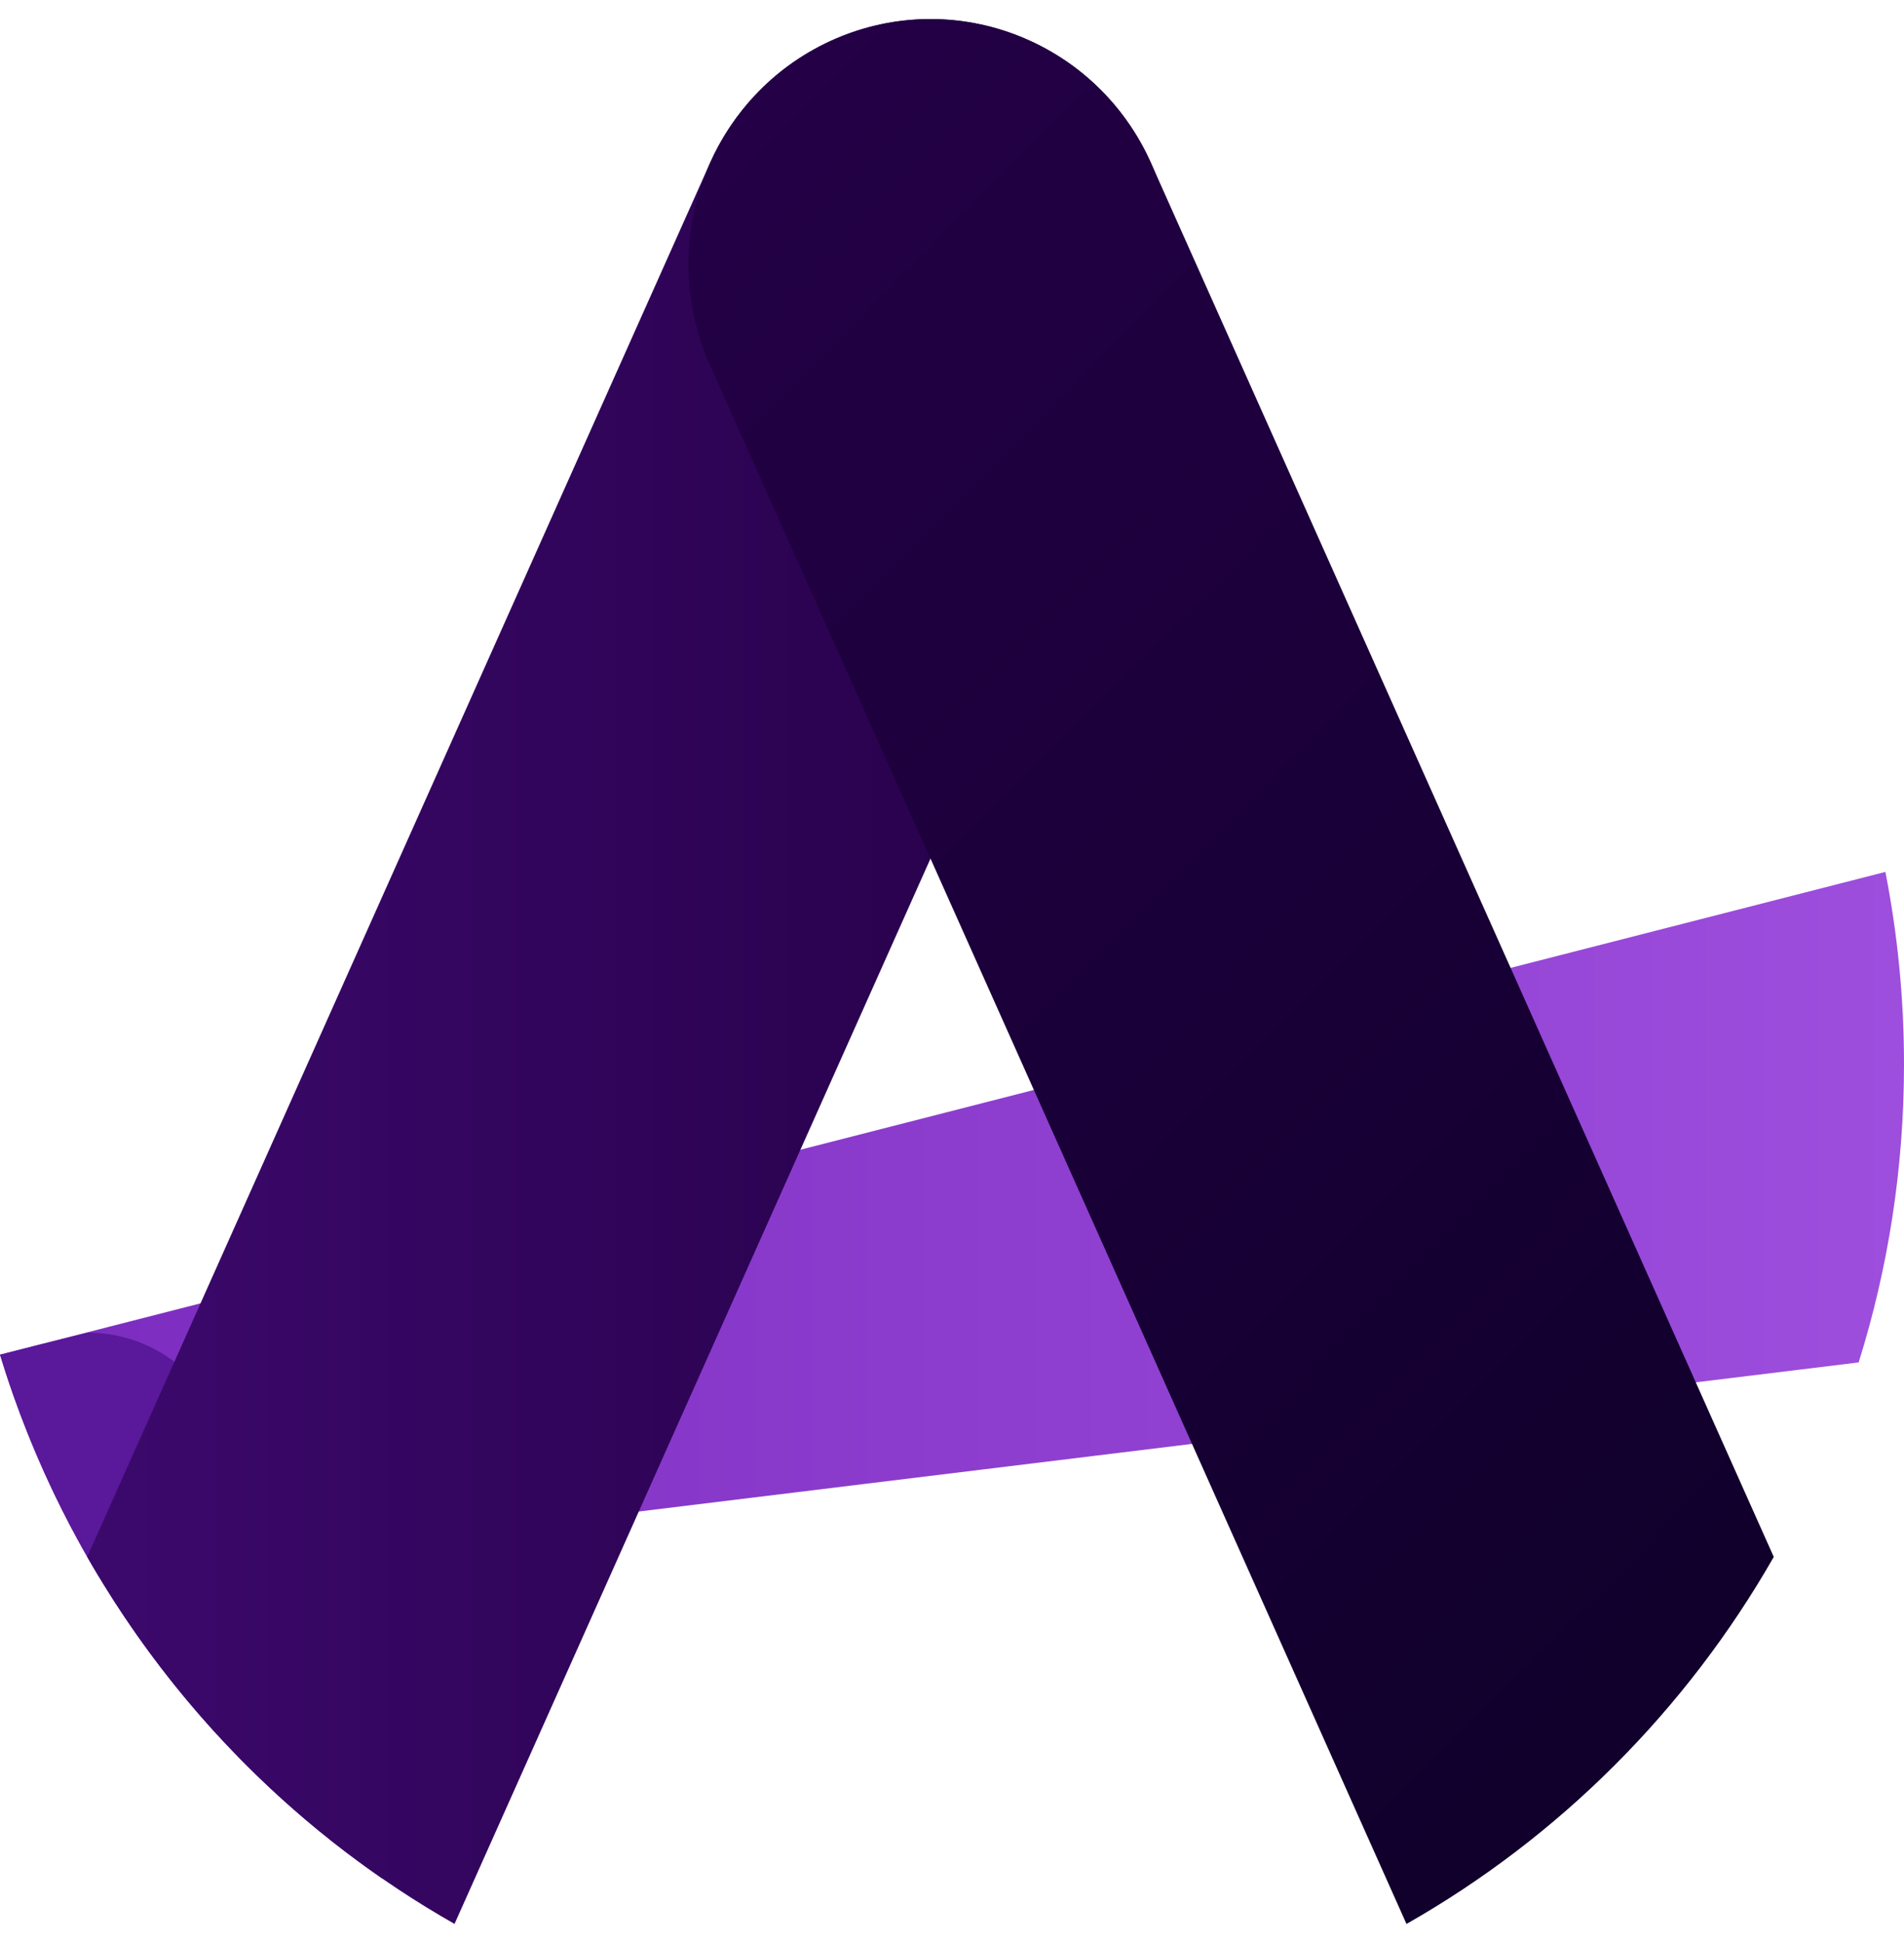
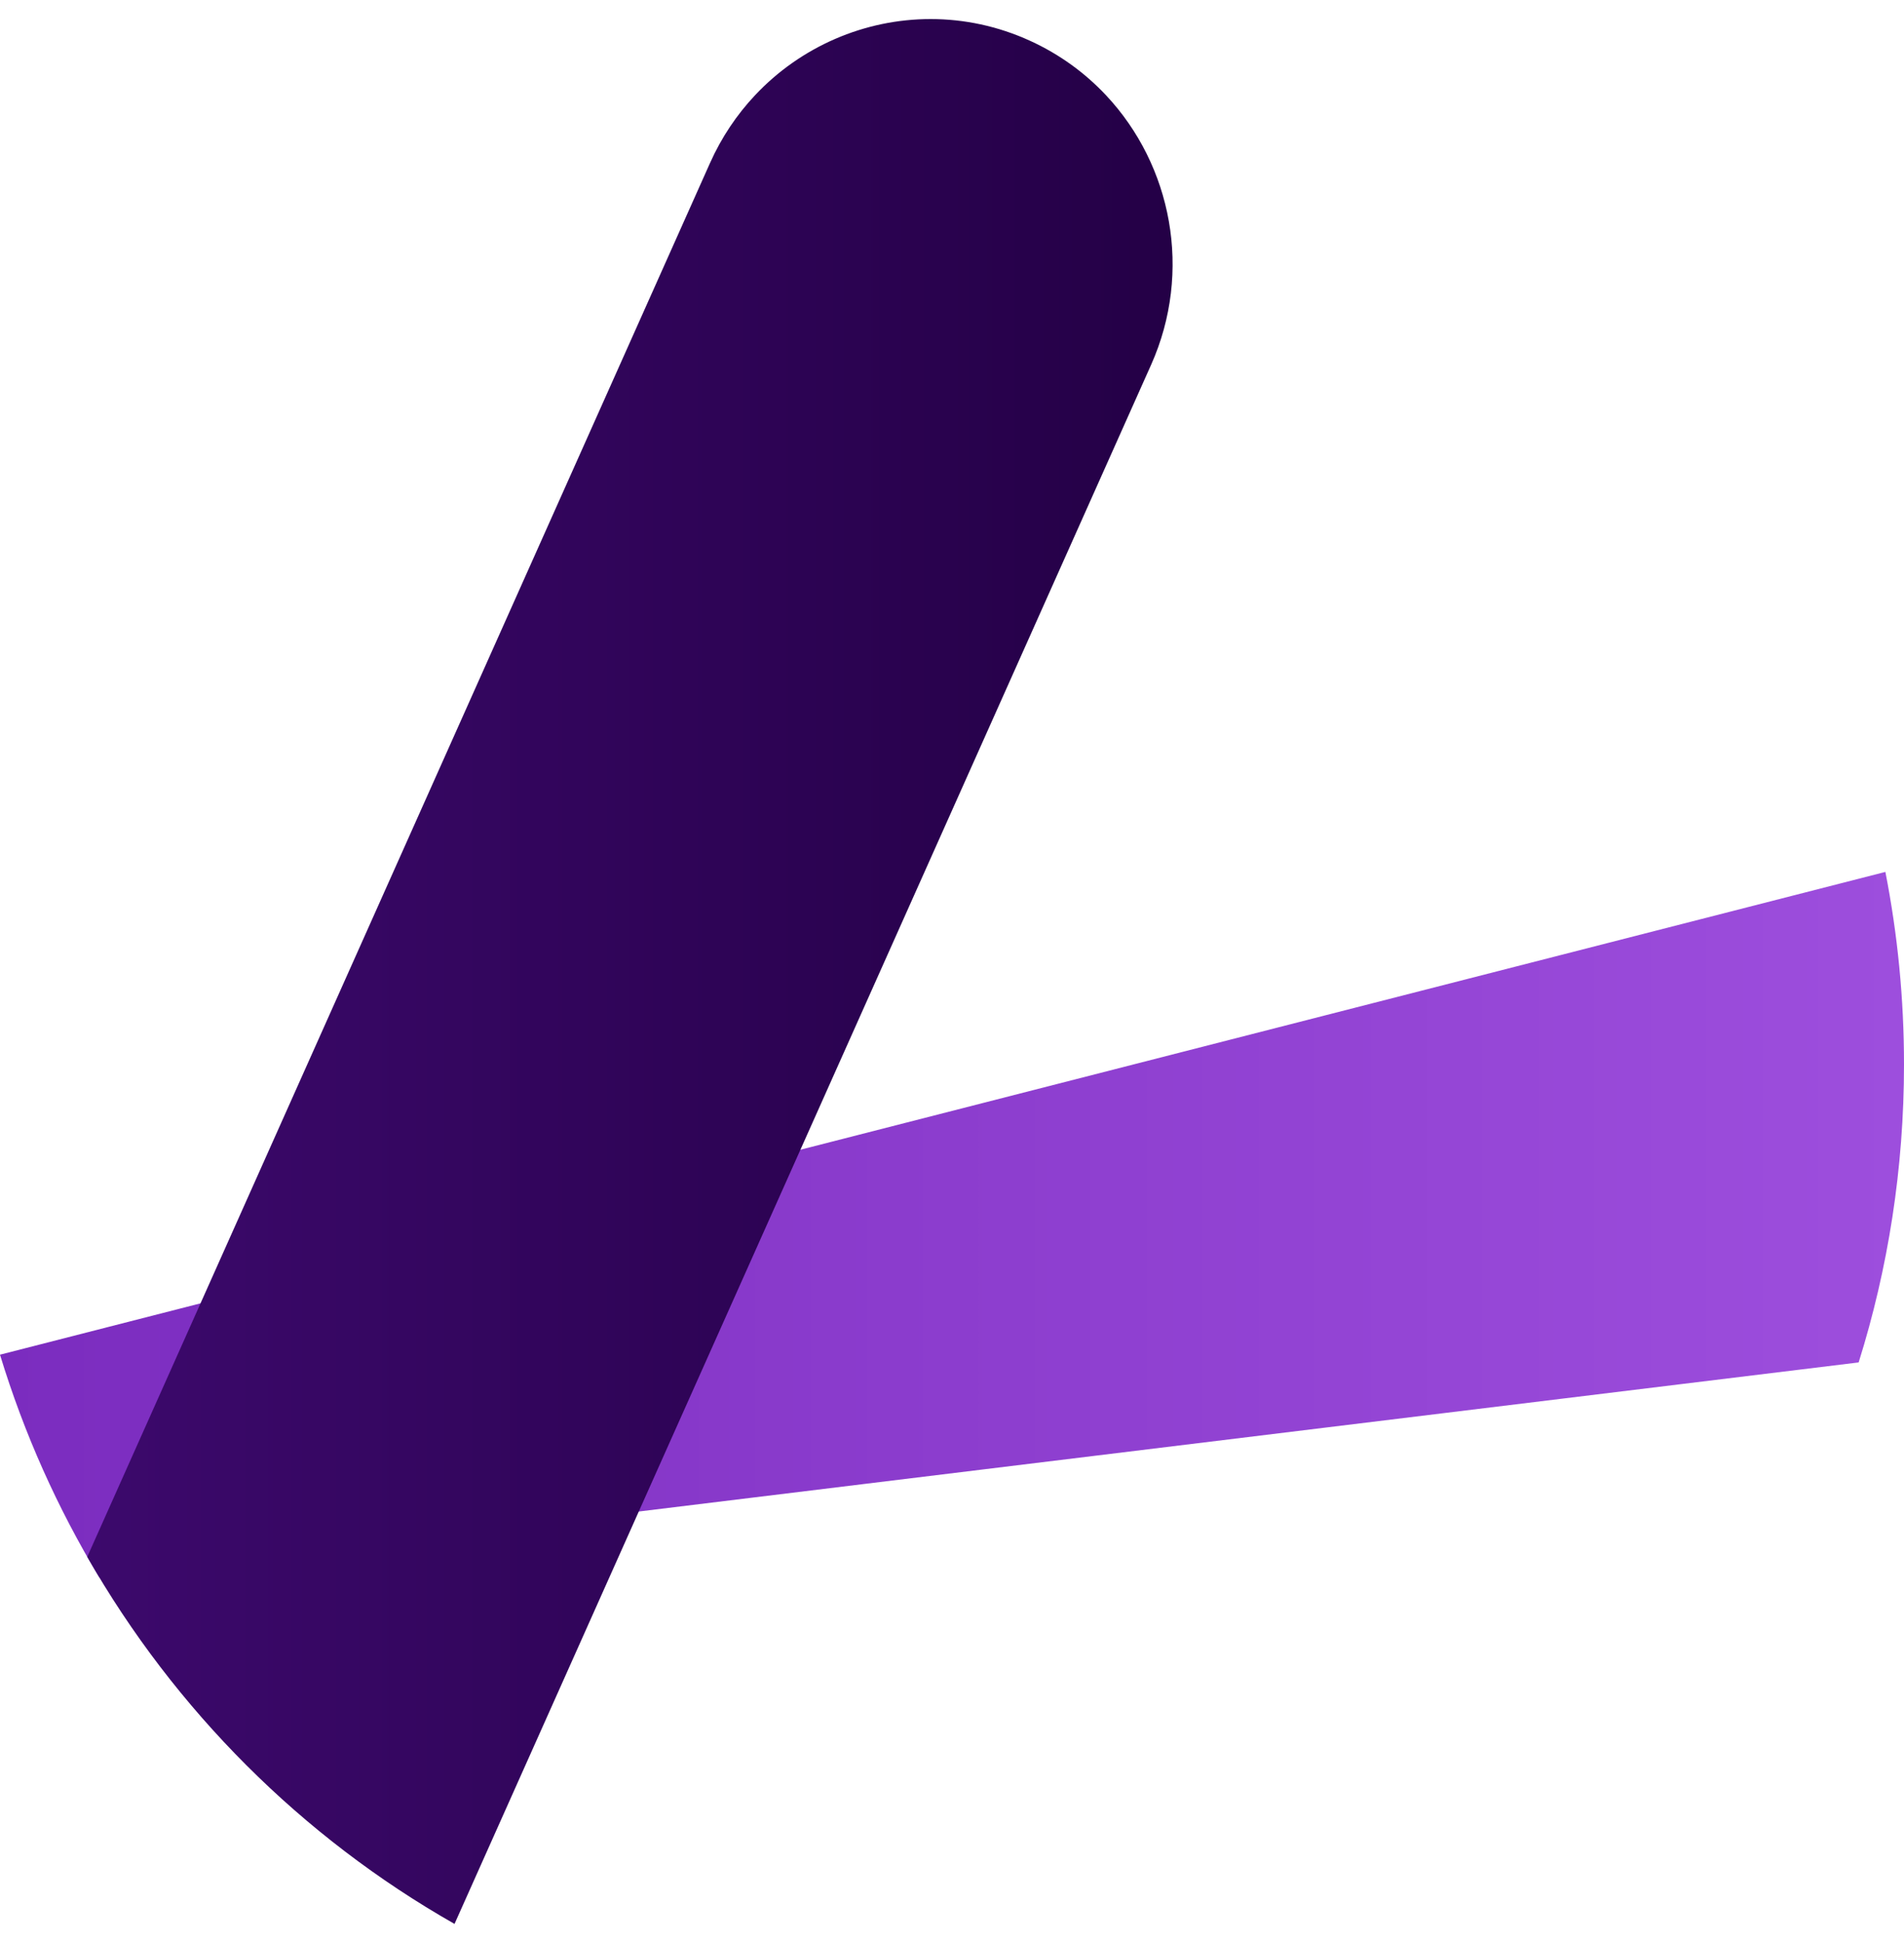
<svg xmlns="http://www.w3.org/2000/svg" width="50" height="51" viewBox="0 0 50 51" fill="none">
  <path d="M50 27.939C50 30.666 49.583 33.294 48.809 35.761L2.609 41.405C1.512 39.591 0.631 37.63 0 35.558L49.511 22.886C49.832 24.52 50 26.21 50 27.939Z" fill="url(#paint0_linear_483_1514)" />
-   <path d="M10.041 49.31C5.312 46.045 1.722 41.215 0 35.558C0.637 35.394 1.4 35.202 2.309 34.98C3.064 34.98 3.778 35.209 4.357 35.587C4.936 35.965 5.38 36.492 5.597 37.09L10.041 49.31Z" fill="url(#paint1_linear_483_1514)" />
  <path d="M30.227 9.579L11.936 50.499C7.929 48.223 4.59 44.886 2.291 40.865L18.644 4.282C18.945 3.607 19.348 3.011 19.825 2.503C21.028 1.221 22.706 0.5 24.439 0.5C25.315 0.5 26.205 0.684 27.055 1.073C27.828 1.426 28.496 1.916 29.046 2.502C30.772 4.341 31.324 7.125 30.227 9.579Z" fill="url(#paint2_linear_483_1514)" />
-   <path d="M46.58 40.866C44.281 44.887 40.942 48.224 36.935 50.5L18.644 9.579C17.547 7.125 18.099 4.342 19.826 2.503C20.375 1.916 21.044 1.426 21.816 1.073C22.666 0.684 23.556 0.5 24.432 0.5C26.165 0.5 27.843 1.221 29.046 2.503C29.524 3.011 29.926 3.607 30.227 4.282L46.58 40.866Z" fill="url(#paint3_linear_483_1514)" />
  <defs>
    <linearGradient id="paint0_linear_483_1514" x1="0" y1="32.145" x2="50" y2="32.145" gradientUnits="userSpaceOnUse">
      <stop stop-color="#7B2CBF" />
      <stop offset="0.999" stop-color="#9D4EDD" />
    </linearGradient>
    <linearGradient id="paint1_linear_483_1514" x1="5.02" y1="34.98" x2="5.02" y2="49.31" gradientUnits="userSpaceOnUse">
      <stop stop-color="#5A189A" />
      <stop offset="0.999" stop-color="#5A189A" />
    </linearGradient>
    <linearGradient id="paint2_linear_483_1514" x1="2.291" y1="25.5" x2="30.793" y2="25.5" gradientUnits="userSpaceOnUse">
      <stop stop-color="#3C096C" />
      <stop offset="1" stop-color="#240046" />
    </linearGradient>
    <linearGradient id="paint3_linear_483_1514" x1="14.544" y1="7.842" x2="47.876" y2="40.797" gradientUnits="userSpaceOnUse">
      <stop stop-color="#240046" />
      <stop offset="1" stop-color="#10002B" />
    </linearGradient>
  </defs>
</svg>